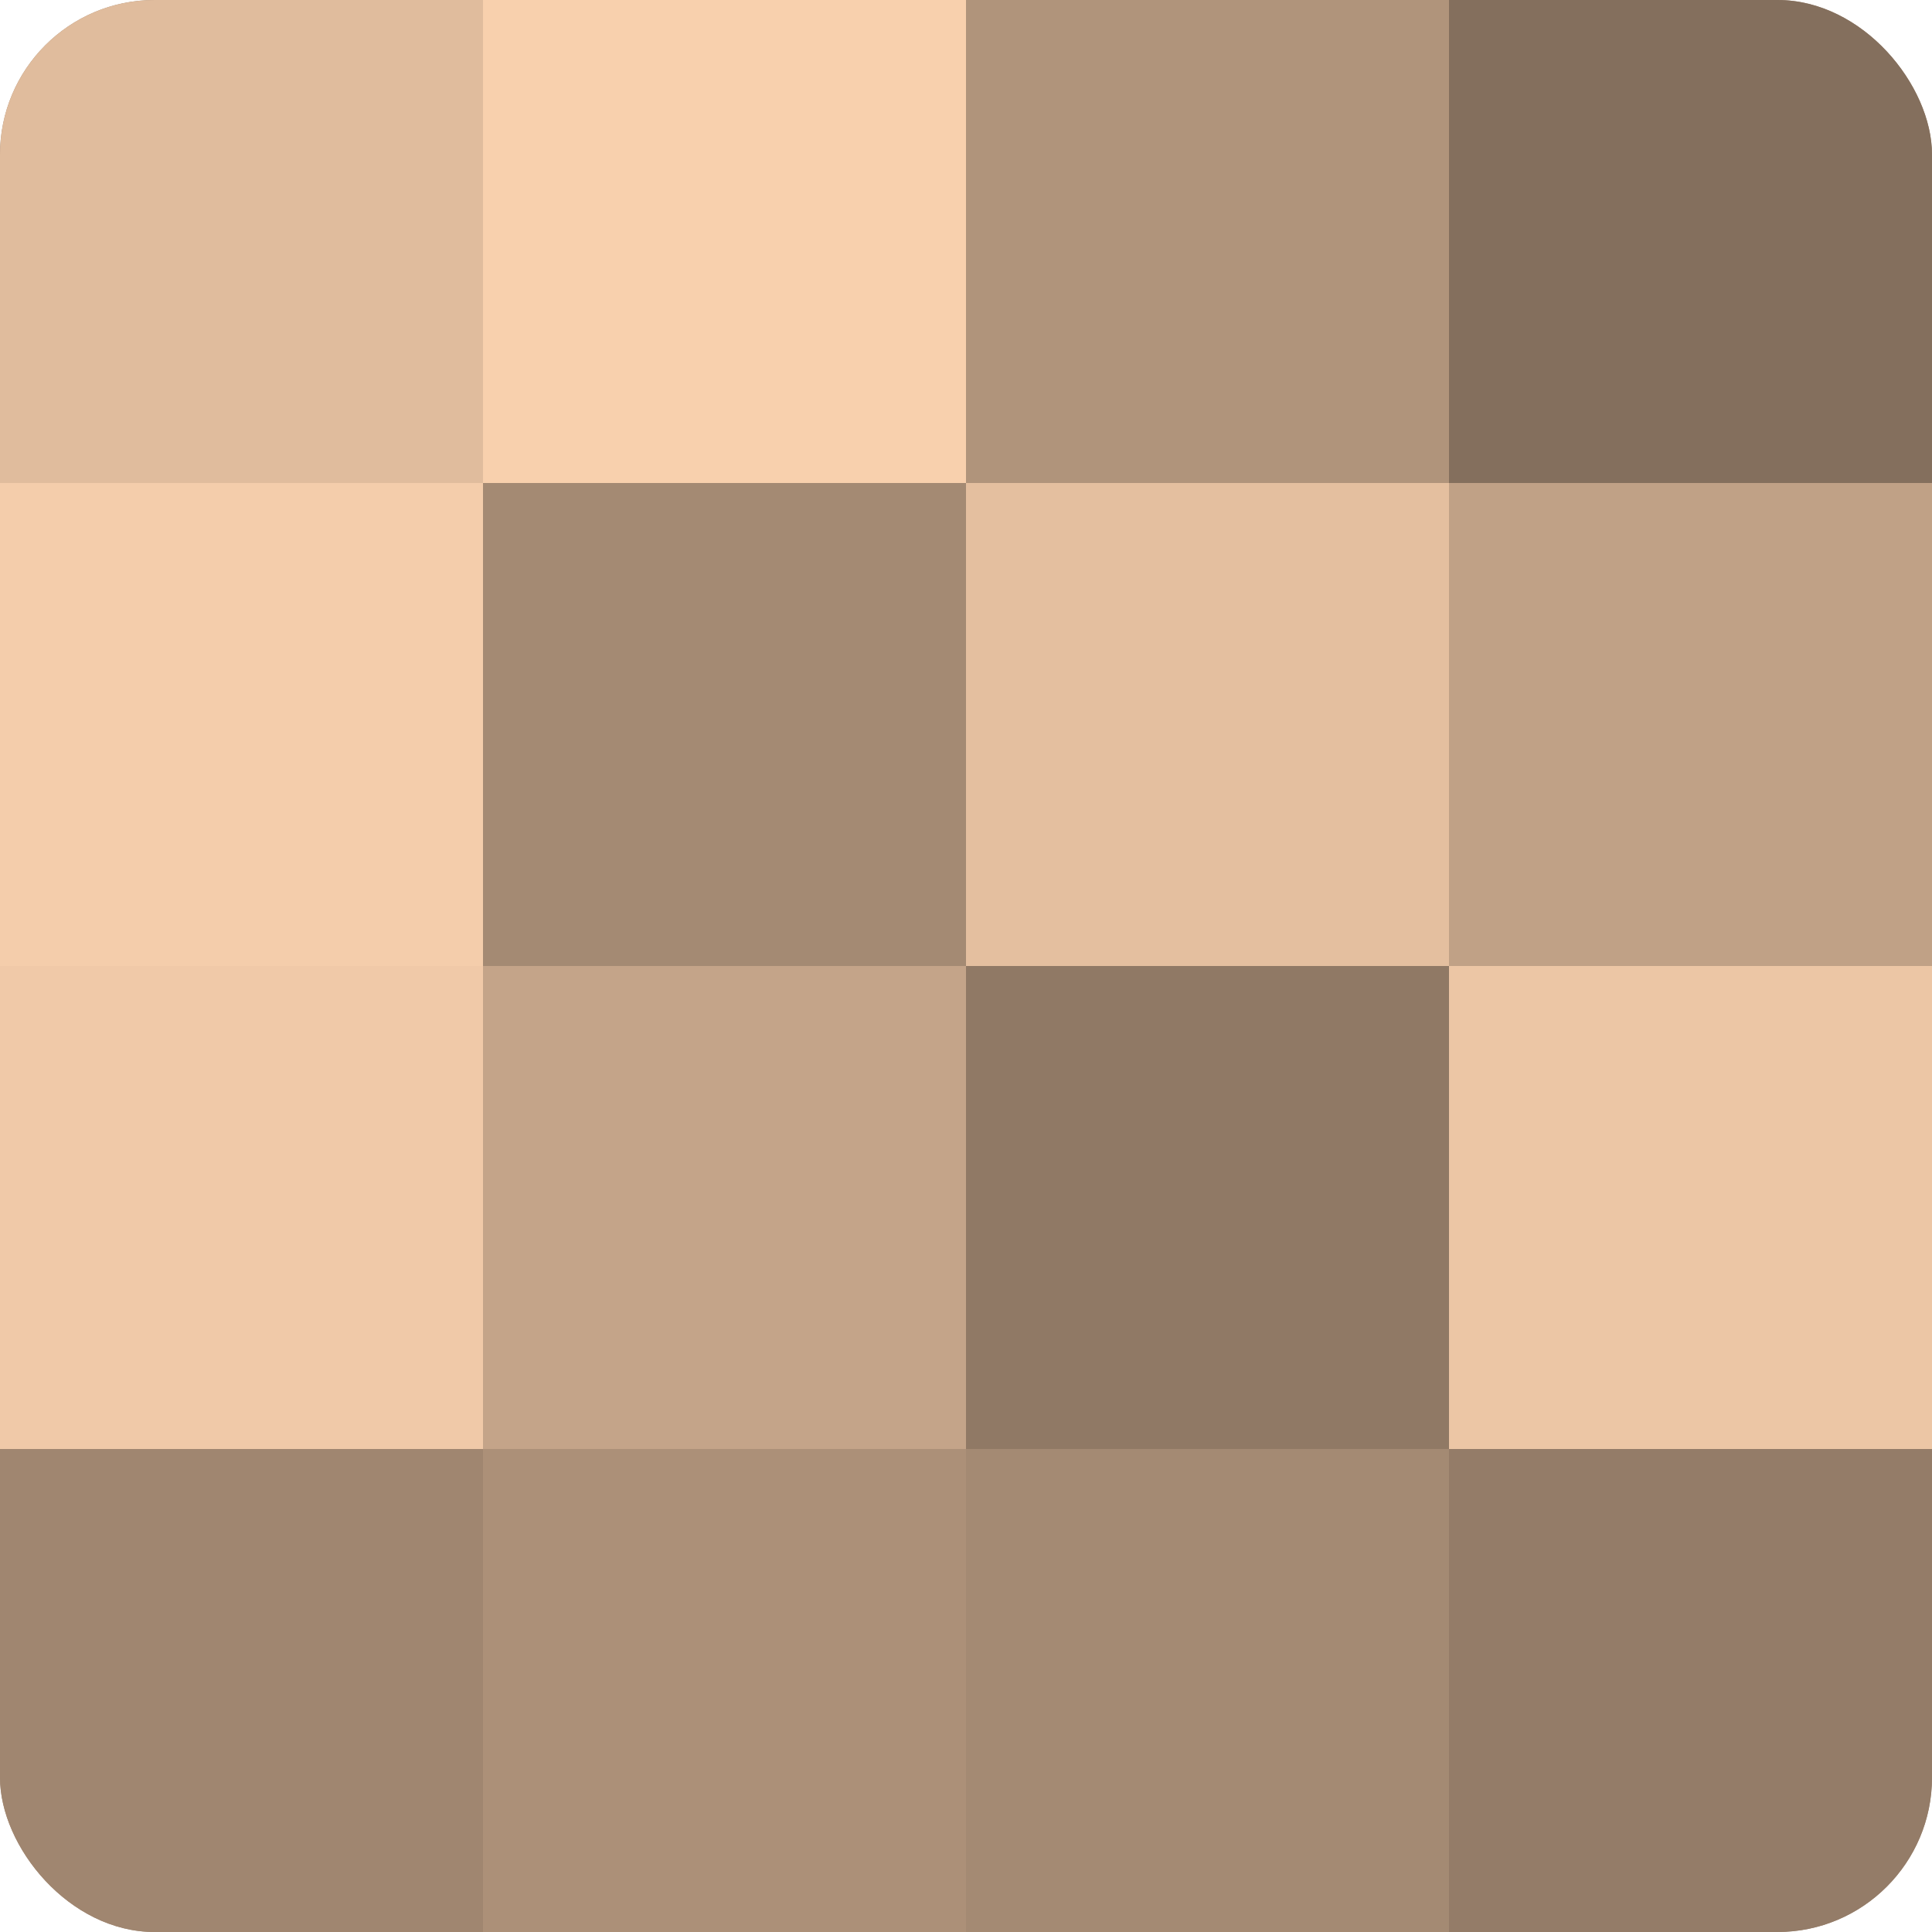
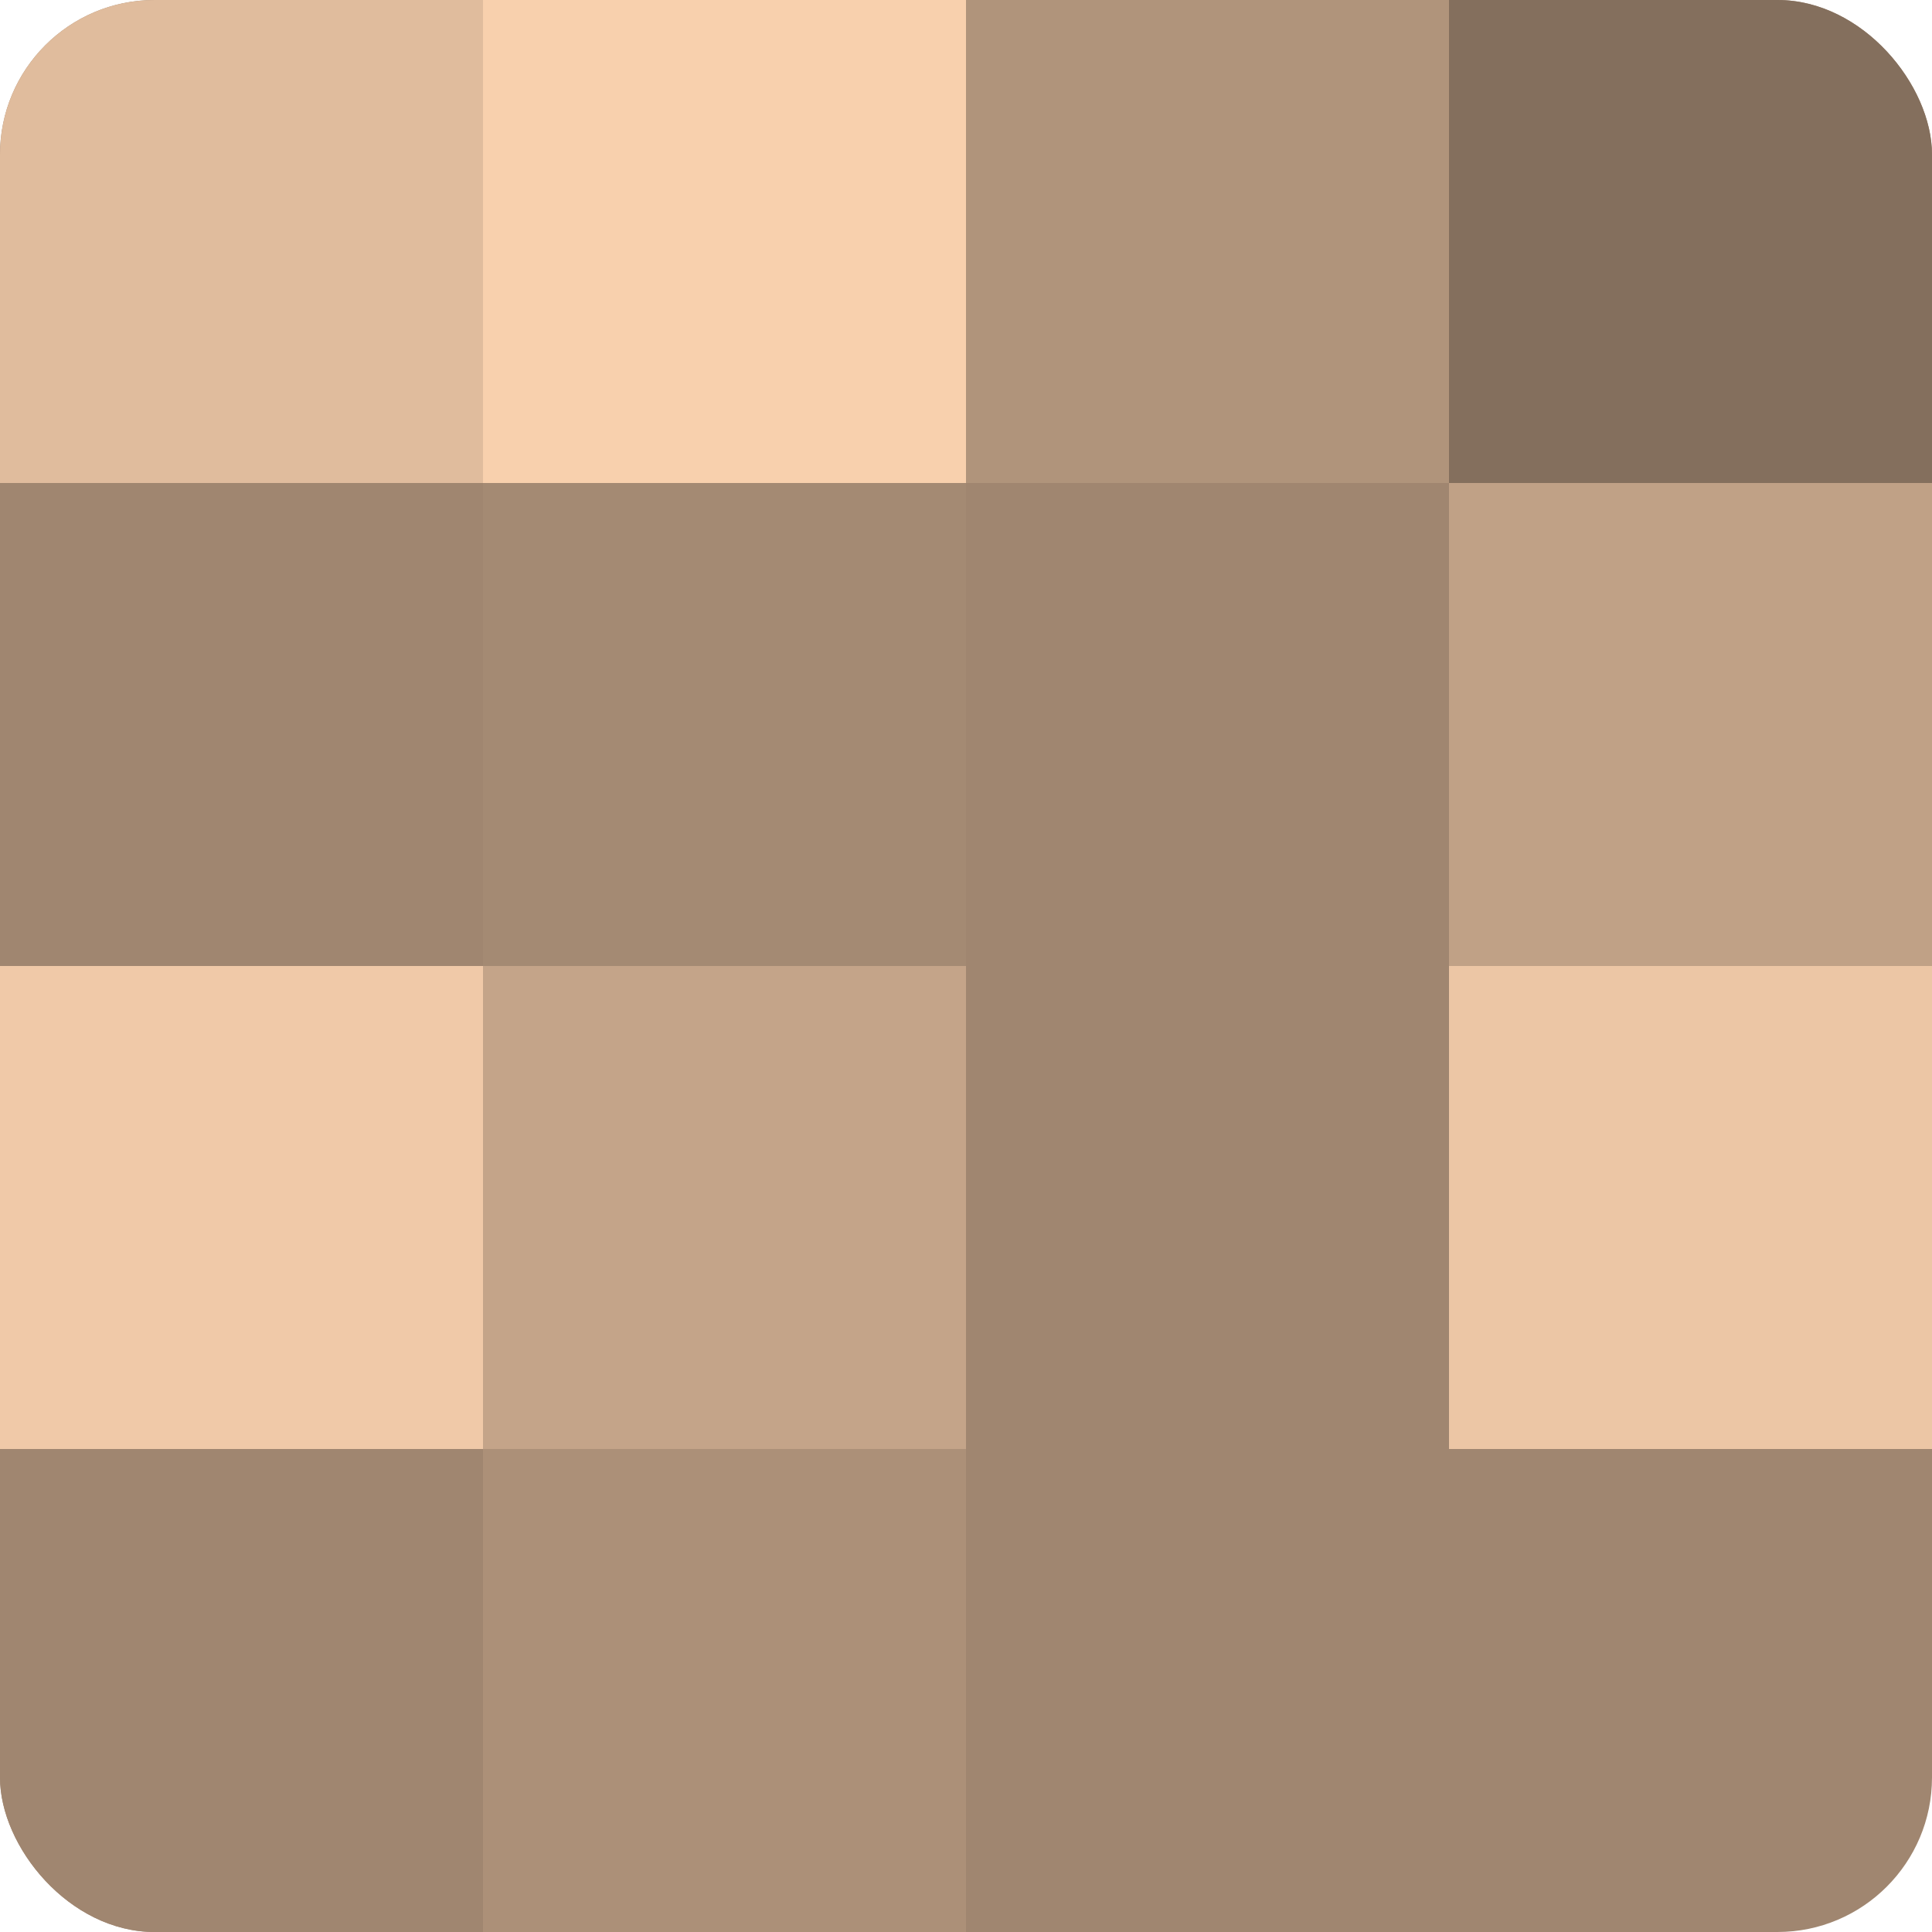
<svg xmlns="http://www.w3.org/2000/svg" width="80" height="80" viewBox="0 0 100 100" preserveAspectRatio="xMidYMid meet">
  <defs>
    <clipPath id="c" width="100" height="100">
      <rect width="100" height="100" rx="8" ry="8" />
    </clipPath>
  </defs>
  <g clip-path="url(#c)">
    <rect width="100" height="100" fill="#a08670" />
    <rect width="25" height="25" fill="#e0bc9d" />
-     <rect y="25" width="25" height="25" fill="#f4cdab" />
    <rect y="50" width="25" height="25" fill="#f0c9a8" />
    <rect y="75" width="25" height="25" fill="#a08670" />
    <rect x="25" width="25" height="25" fill="#f8d0ad" />
    <rect x="25" y="25" width="25" height="25" fill="#a48a73" />
    <rect x="25" y="50" width="25" height="25" fill="#c4a489" />
    <rect x="25" y="75" width="25" height="25" fill="#ac9078" />
    <rect x="50" width="25" height="25" fill="#b0947b" />
-     <rect x="50" y="25" width="25" height="25" fill="#e4bf9f" />
-     <rect x="50" y="50" width="25" height="25" fill="#907965" />
-     <rect x="50" y="75" width="25" height="25" fill="#a48a73" />
    <rect x="75" width="25" height="25" fill="#846f5d" />
    <rect x="75" y="25" width="25" height="25" fill="#c0a186" />
    <rect x="75" y="50" width="25" height="25" fill="#ecc6a5" />
-     <rect x="75" y="75" width="25" height="25" fill="#947c68" />
  </g>
</svg>